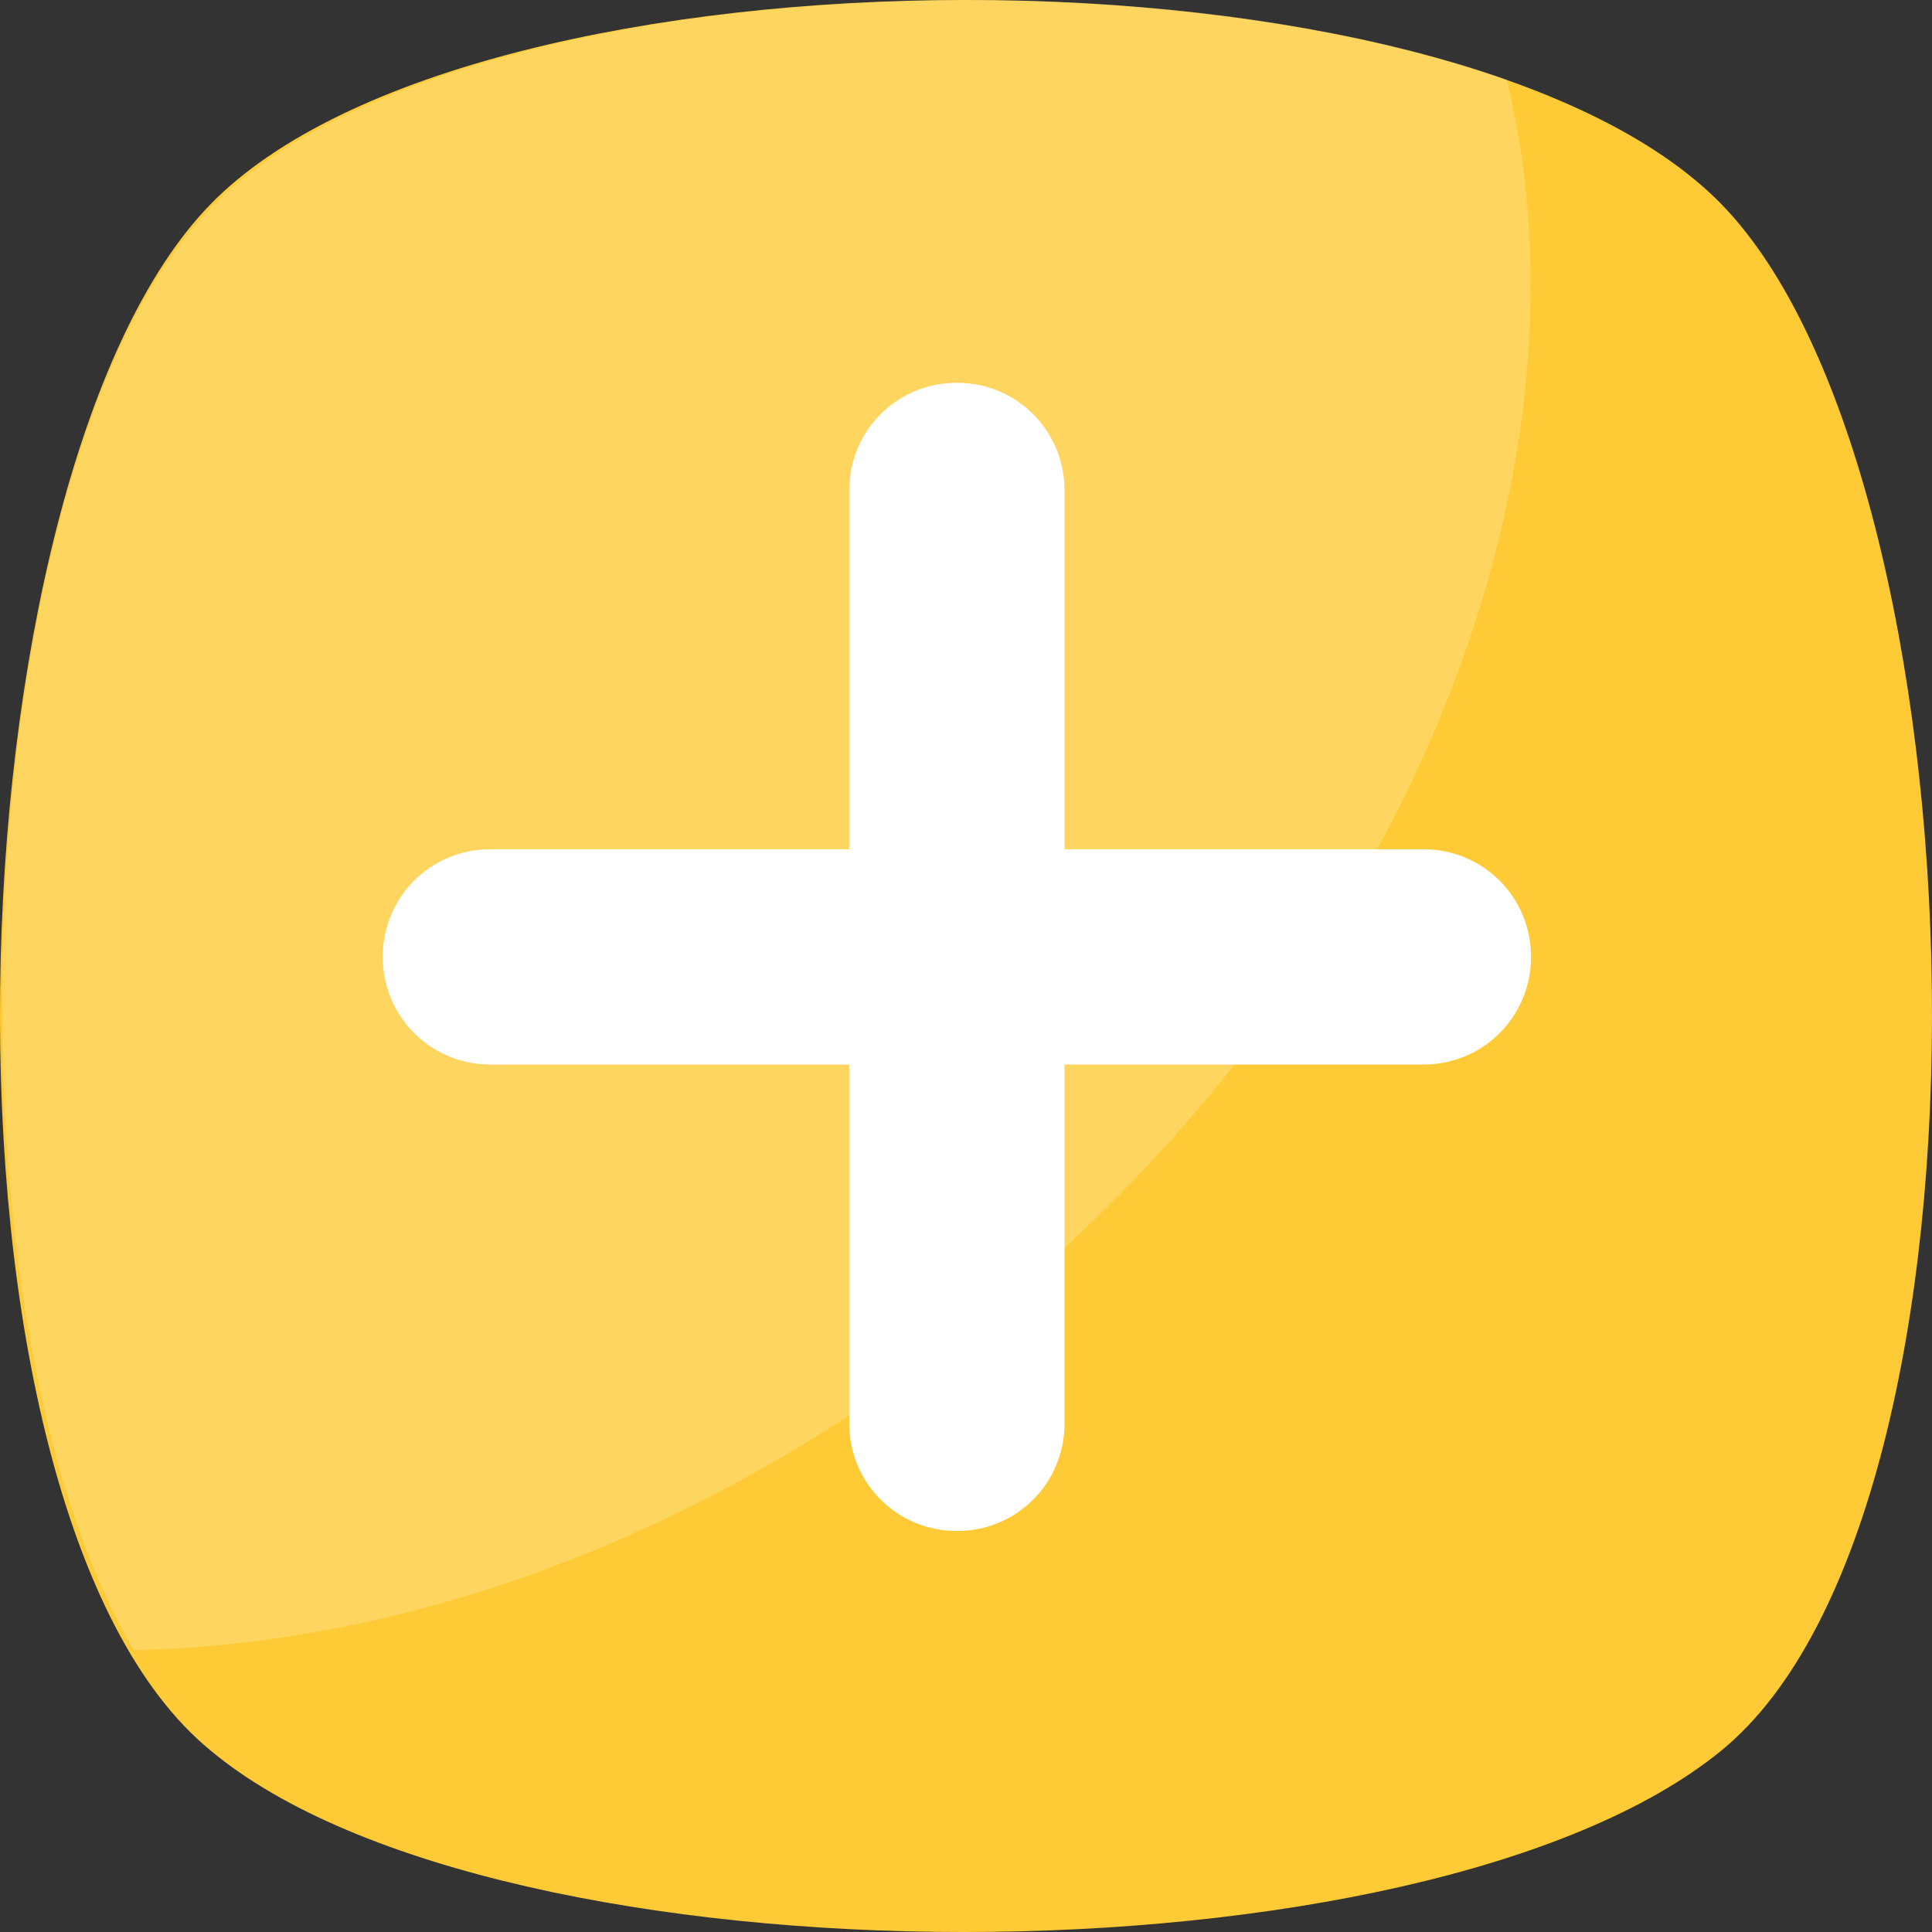
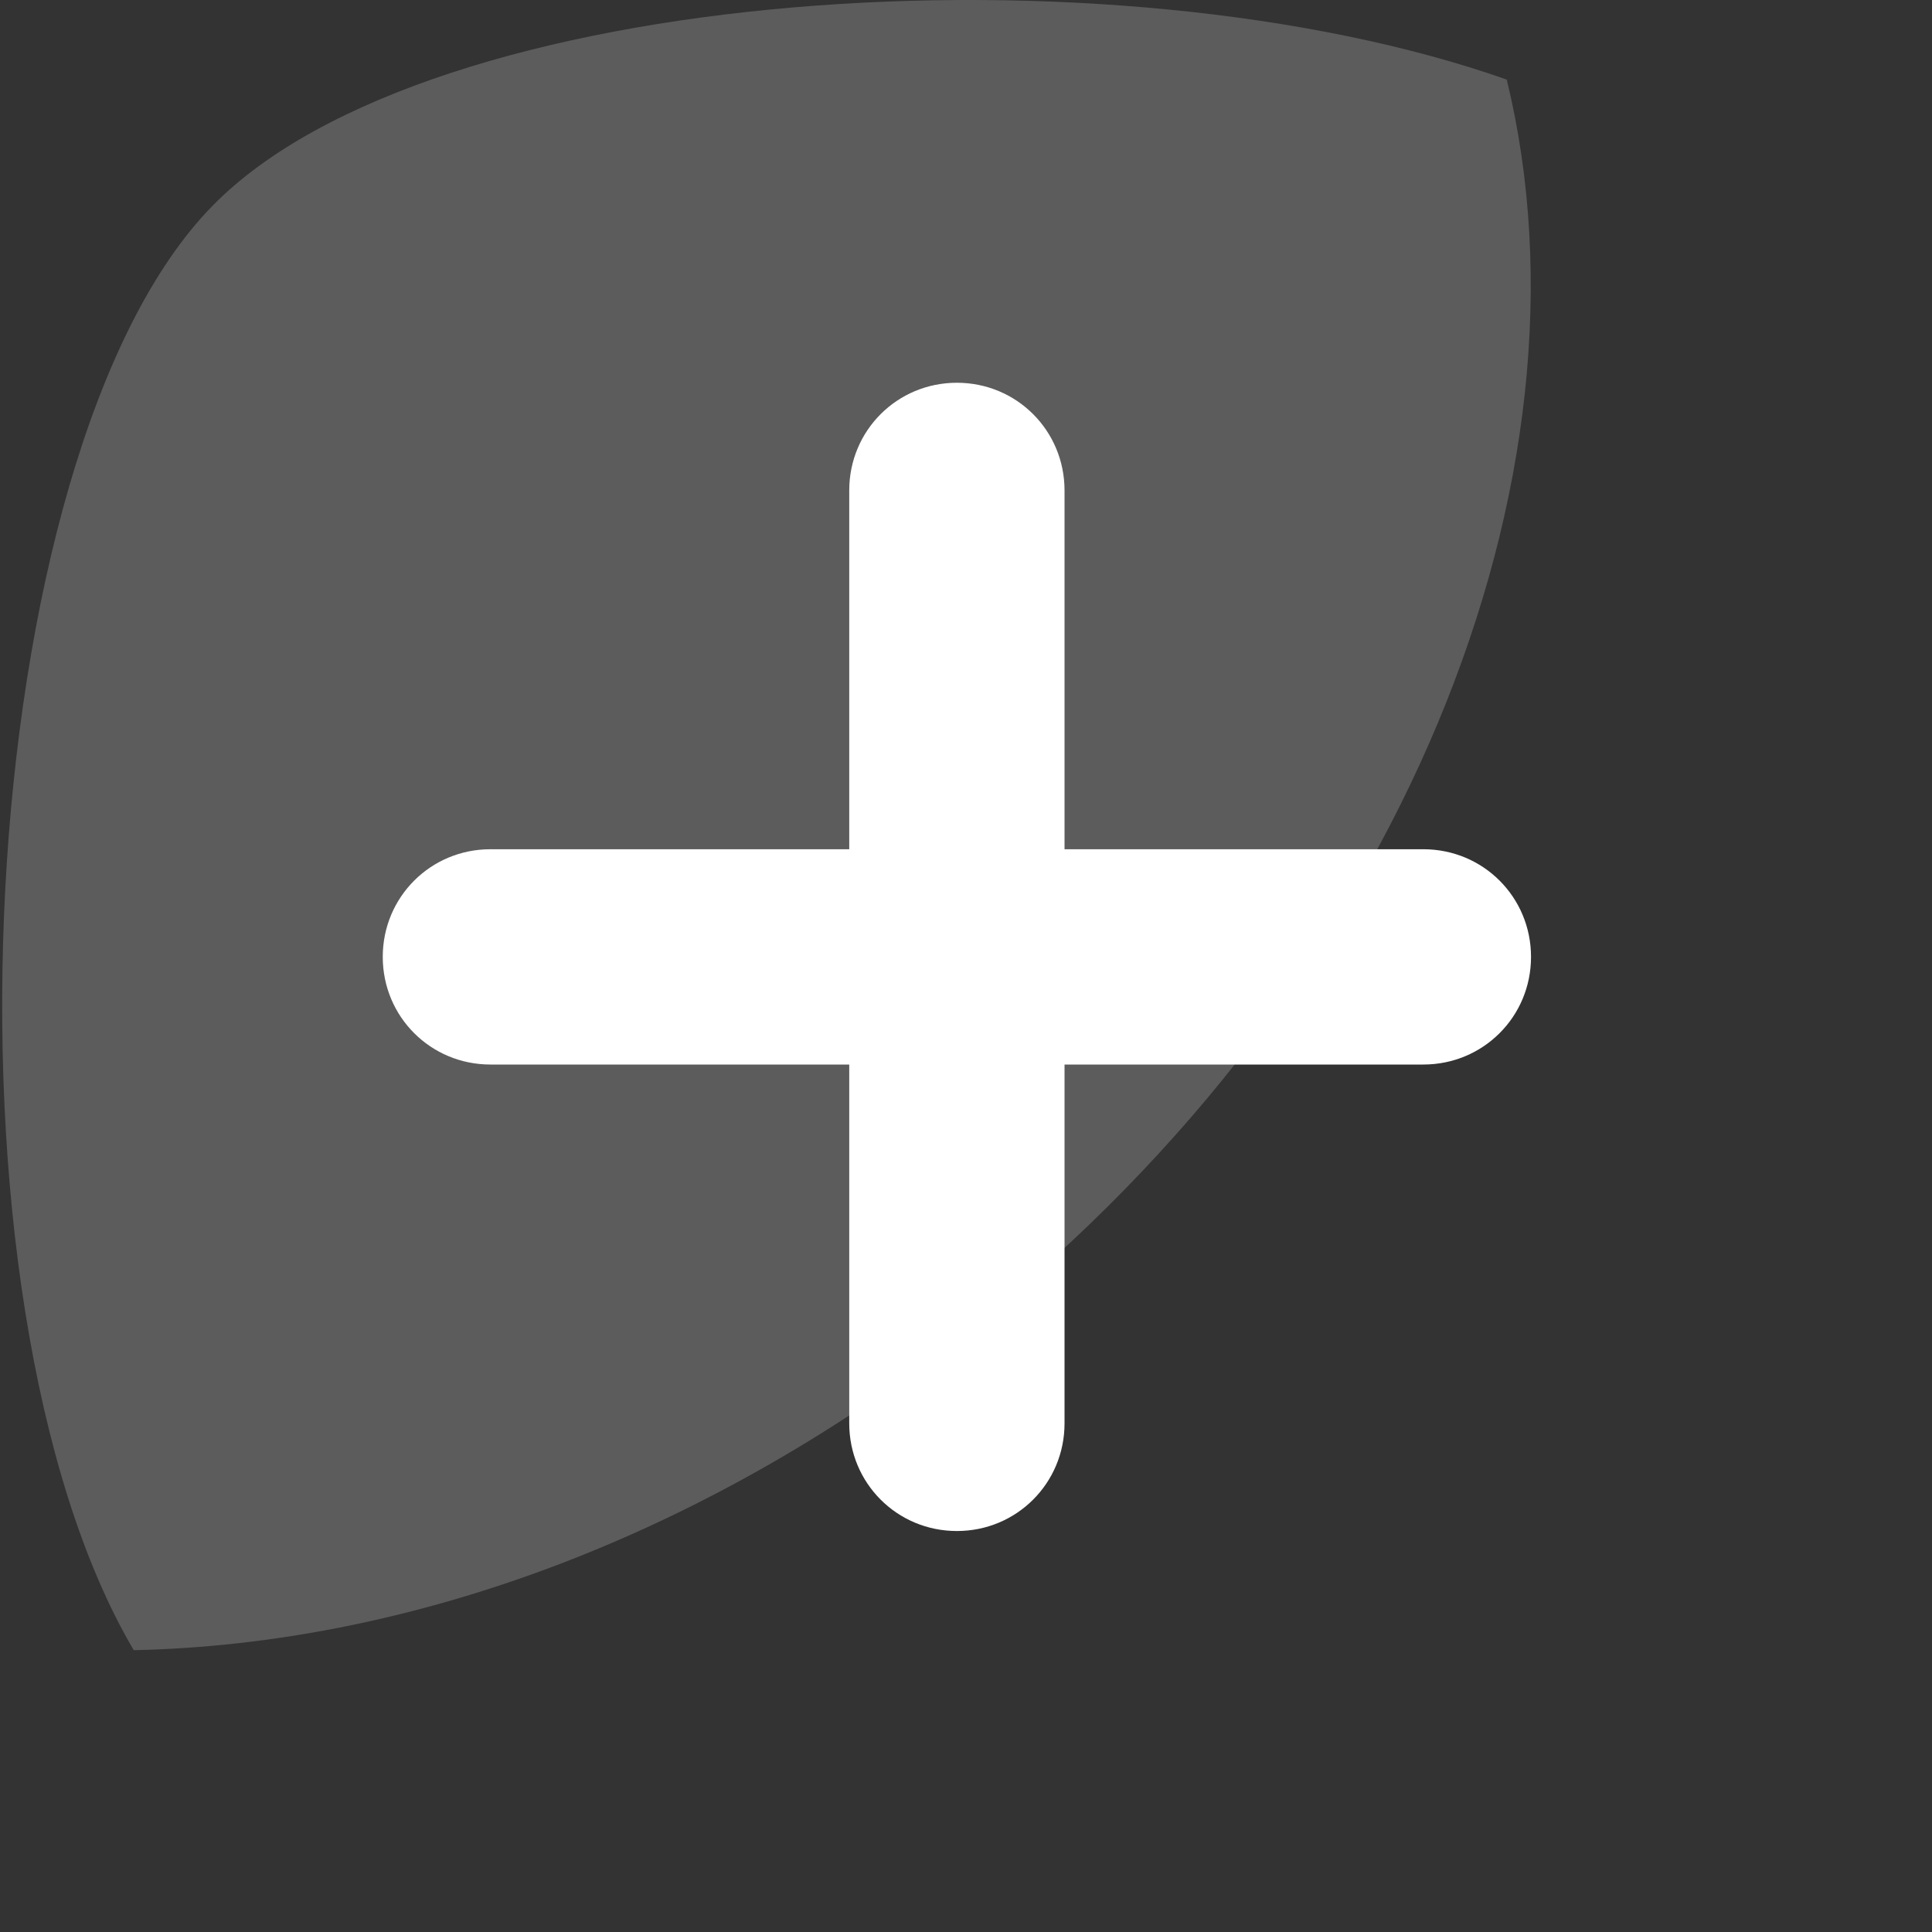
<svg xmlns="http://www.w3.org/2000/svg" width="53" height="53" viewBox="0 0 53 53">
  <rect x="0" y="0" width="53" height="53" fill="#333333" stroke="none" />
  <g fill="none">
-     <path fill="#FECB36" d="M47.216,48.027 C39.095,54.658 13.739,54.658 5.784,48.027 C-2.337,41.397 -1.508,13.053 5.784,5.594 C13.076,-1.865 39.924,-1.865 47.216,5.594 C54.508,13.053 55.337,41.397 47.216,48.027 Z" />
    <path fill="#FFF" d="M26.733,36.355 C19.432,42.132 11.302,45.104 3.669,45.269 C-1.972,35.694 -0.811,12.418 5.826,5.65 C11.799,-0.458 30.549,-1.614 41.334,2.183 C43.989,13.078 38.514,26.945 26.733,36.355 Z" opacity=".2" />
    <path fill="#FFF" d="M42,26.25 C42,27.891 40.687,29.203 39.047,29.203 L29.203,29.203 L29.203,39.047 C29.203,40.687 27.891,42 26.25,42 C24.609,42 23.297,40.687 23.297,39.047 L23.297,29.203 L13.453,29.203 C11.813,29.203 10.5,27.891 10.5,26.25 C10.5,24.609 11.813,23.297 13.453,23.297 L23.297,23.297 L23.297,13.453 C23.297,11.813 24.609,10.5 26.25,10.5 C27.891,10.5 29.203,11.813 29.203,13.453 L29.203,23.297 L39.047,23.297 C40.687,23.297 42,24.609 42,26.25 Z" />
  </g>
</svg>